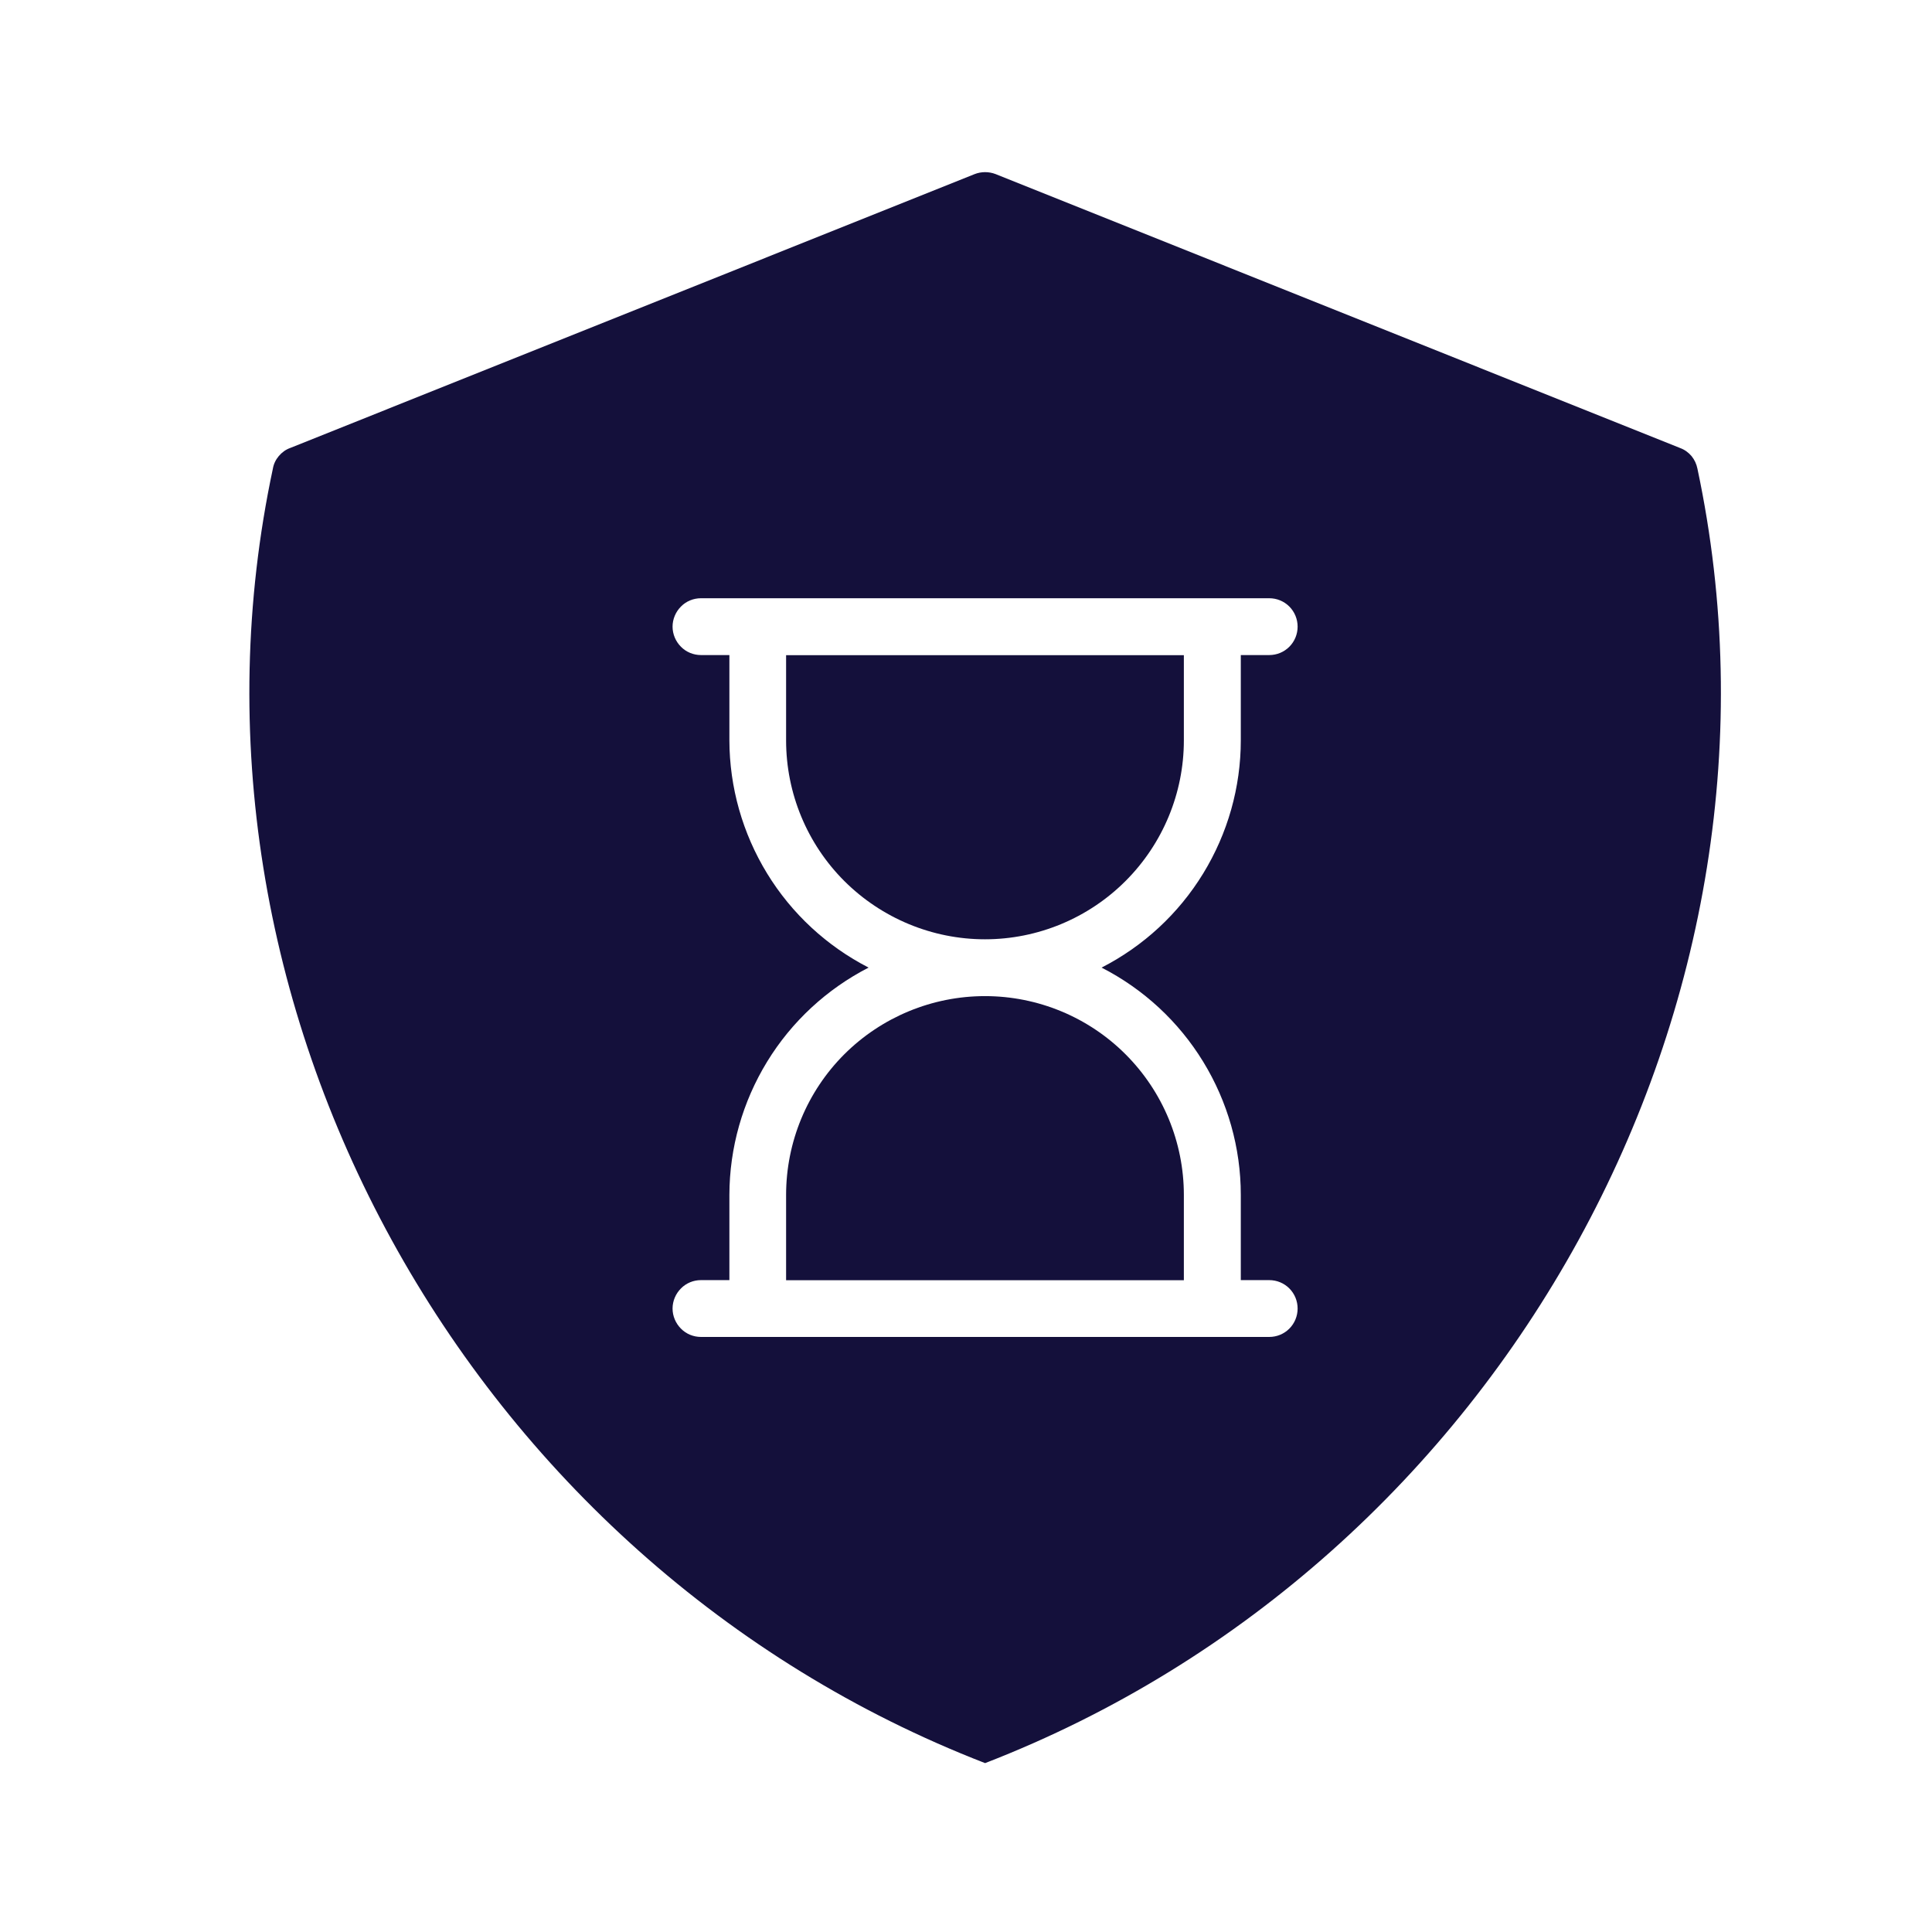
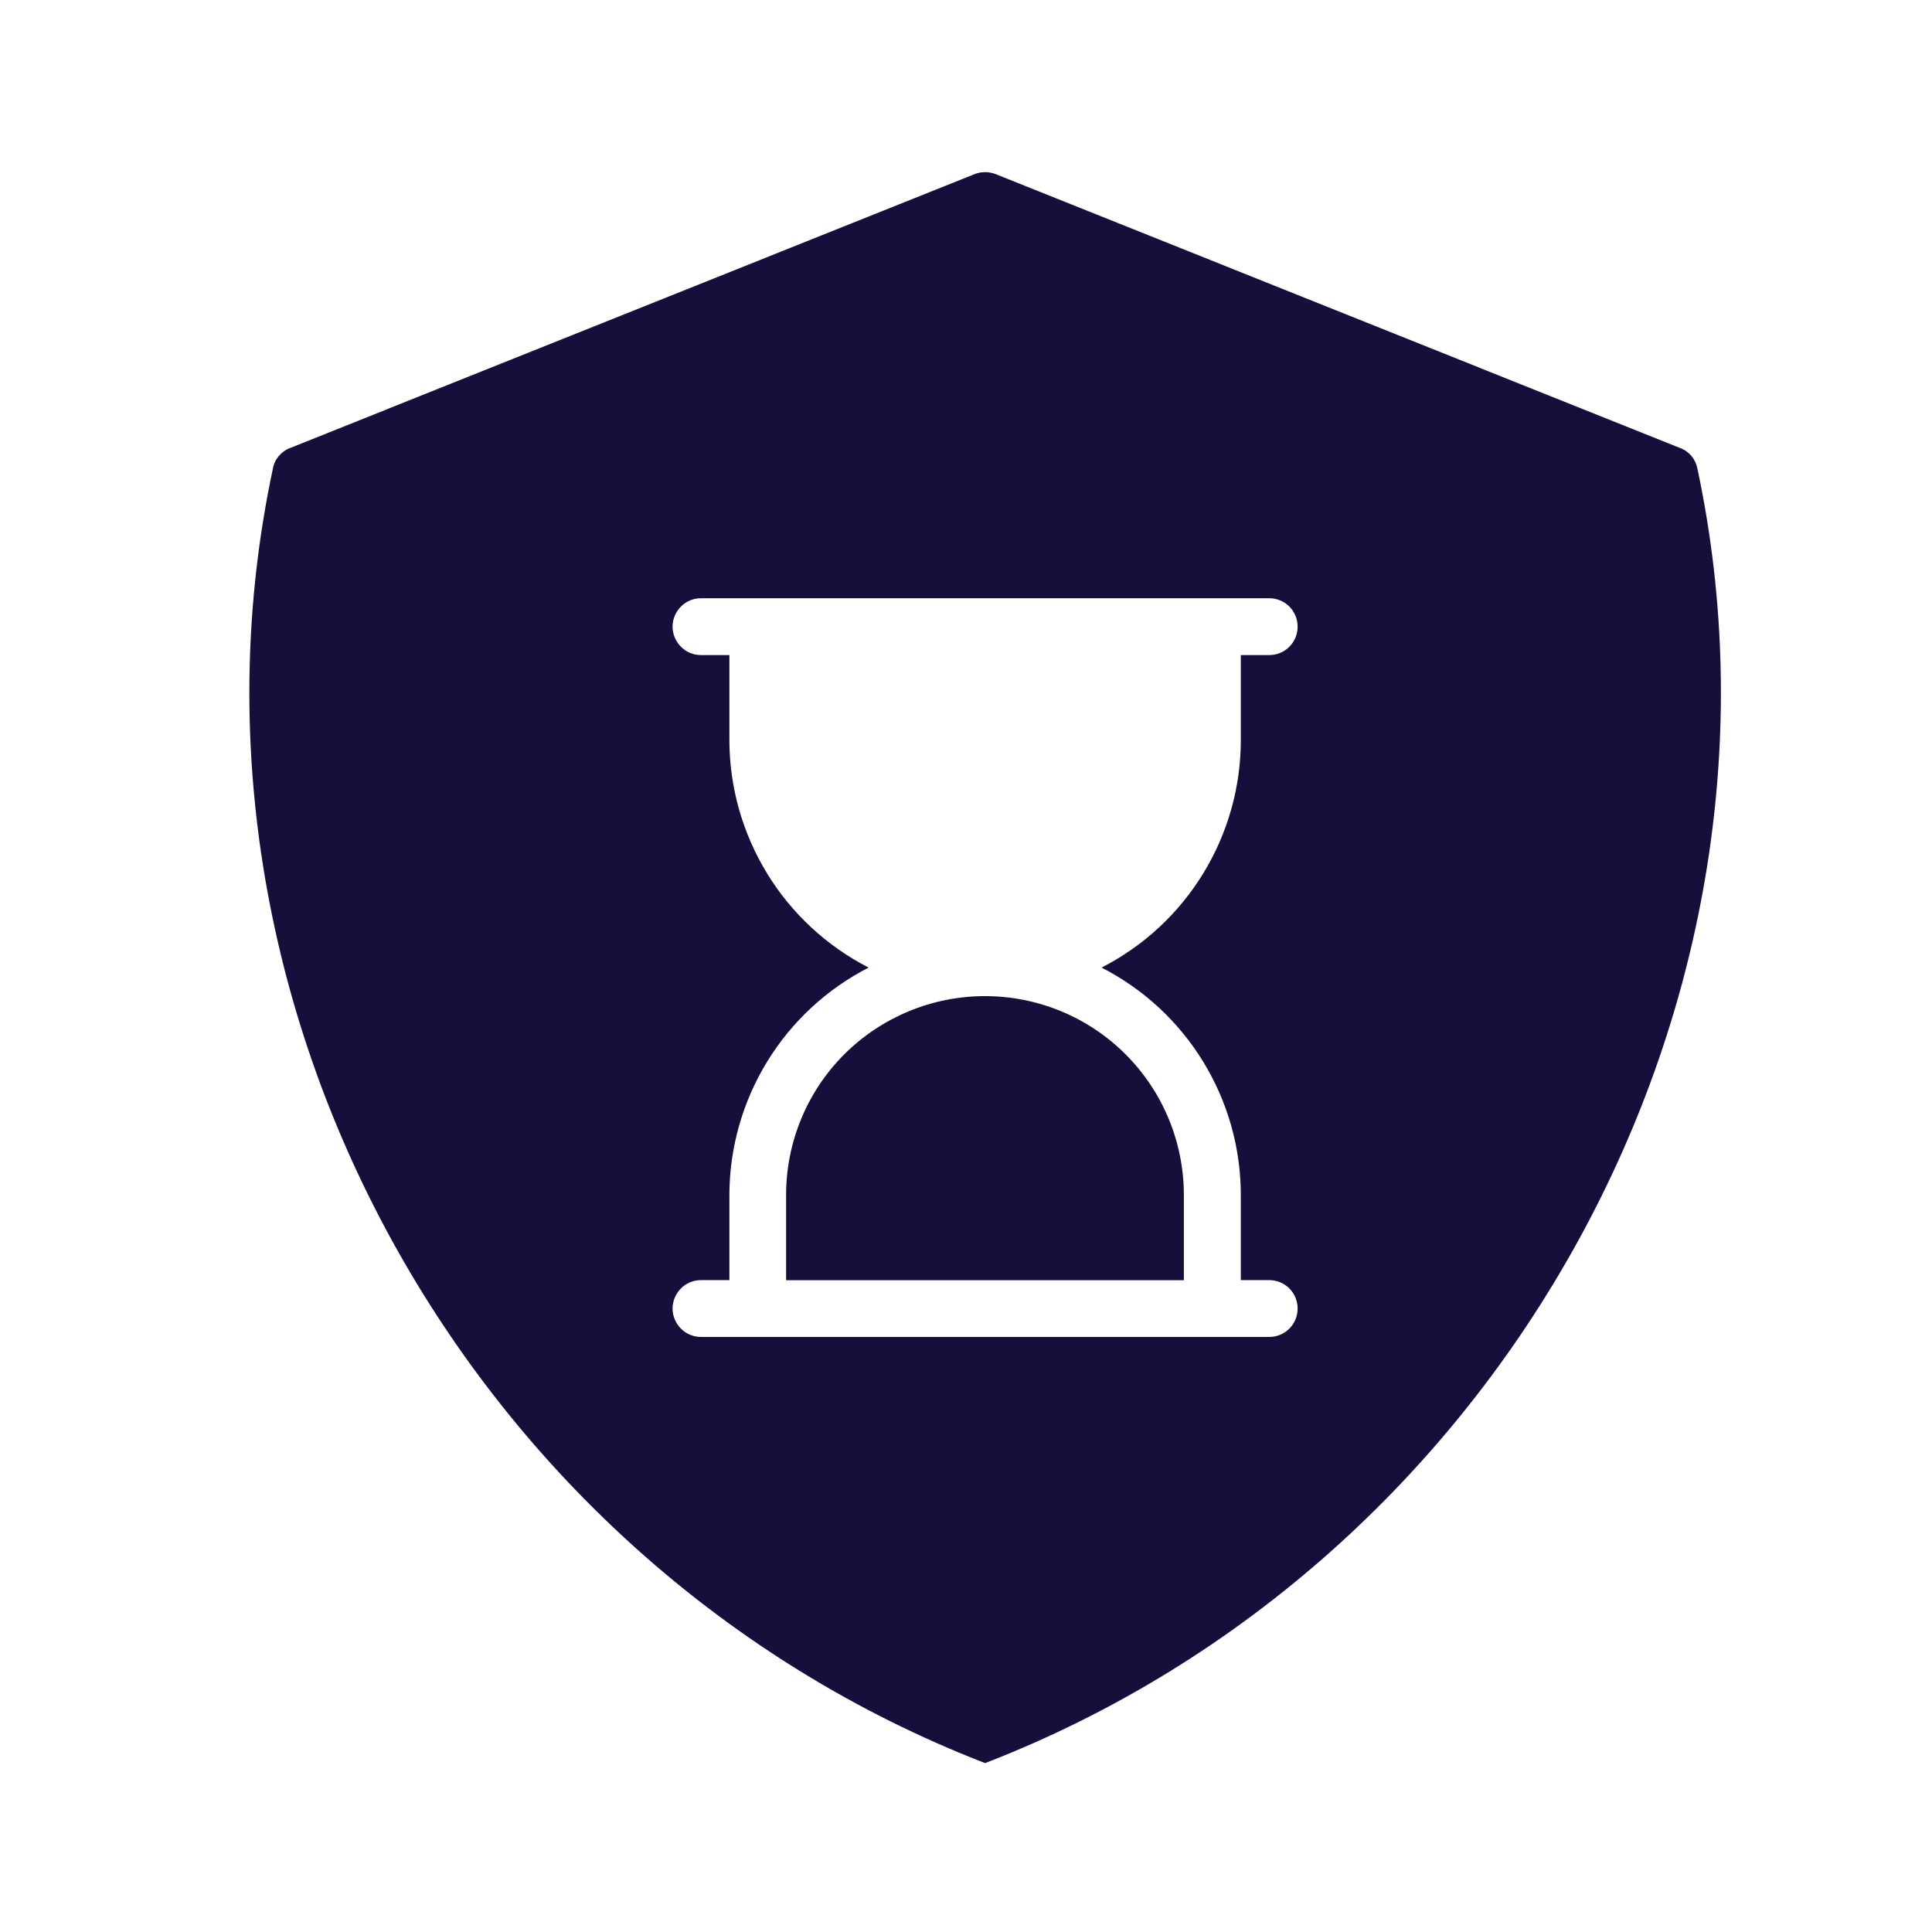
<svg xmlns="http://www.w3.org/2000/svg" fill="none" viewBox="0 0 17 17" height="17" width="17">
  <path fill="#14103B" d="M14.936 4.124C14.928 4.083 14.91 4.045 14.884 4.013C14.857 3.981 14.822 3.956 14.783 3.942L8.761 1.532C8.701 1.509 8.635 1.509 8.576 1.532L2.553 3.942C2.514 3.956 2.48 3.981 2.453 4.013C2.426 4.045 2.408 4.083 2.401 4.124C1.403 8.812 4.101 13.744 8.668 15.514C13.236 13.746 15.933 8.812 14.936 4.124ZM10.918 10.514V11.264H11.168C11.235 11.264 11.298 11.29 11.345 11.337C11.392 11.384 11.418 11.448 11.418 11.514C11.418 11.58 11.392 11.644 11.345 11.691C11.298 11.738 11.235 11.764 11.168 11.764H6.168C6.102 11.764 6.038 11.738 5.992 11.691C5.945 11.644 5.918 11.58 5.918 11.514C5.918 11.448 5.945 11.384 5.992 11.337C6.038 11.29 6.102 11.264 6.168 11.264H6.418V10.514C6.419 10.1 6.534 9.695 6.75 9.342C6.966 8.989 7.275 8.703 7.643 8.514C7.275 8.325 6.966 8.039 6.75 7.686C6.534 7.333 6.419 6.928 6.418 6.514V5.764H6.168C6.102 5.764 6.038 5.738 5.992 5.691C5.945 5.644 5.918 5.58 5.918 5.514C5.918 5.448 5.945 5.384 5.992 5.337C6.038 5.29 6.102 5.264 6.168 5.264H11.168C11.235 5.264 11.298 5.29 11.345 5.337C11.392 5.384 11.418 5.448 11.418 5.514C11.418 5.58 11.392 5.644 11.345 5.691C11.298 5.738 11.235 5.764 11.168 5.764H10.918V6.514C10.918 6.928 10.803 7.333 10.587 7.686C10.371 8.039 10.062 8.325 9.693 8.514C10.062 8.703 10.371 8.989 10.587 9.342C10.803 9.695 10.918 10.1 10.918 10.514Z" />
  <path fill="#14103B" d="M6.917 10.515V11.265H10.417V10.515C10.417 10.05 10.232 9.605 9.904 9.277C9.576 8.949 9.131 8.765 8.667 8.765C8.203 8.765 7.758 8.949 7.429 9.277C7.101 9.605 6.917 10.05 6.917 10.515Z" />
-   <path fill="#14103B" d="M10.417 5.765H6.917V6.515C6.917 6.979 7.101 7.424 7.429 7.752C7.758 8.08 8.203 8.265 8.667 8.265C9.131 8.265 9.576 8.08 9.904 7.752C10.232 7.424 10.417 6.979 10.417 6.515V5.765Z" />
</svg>